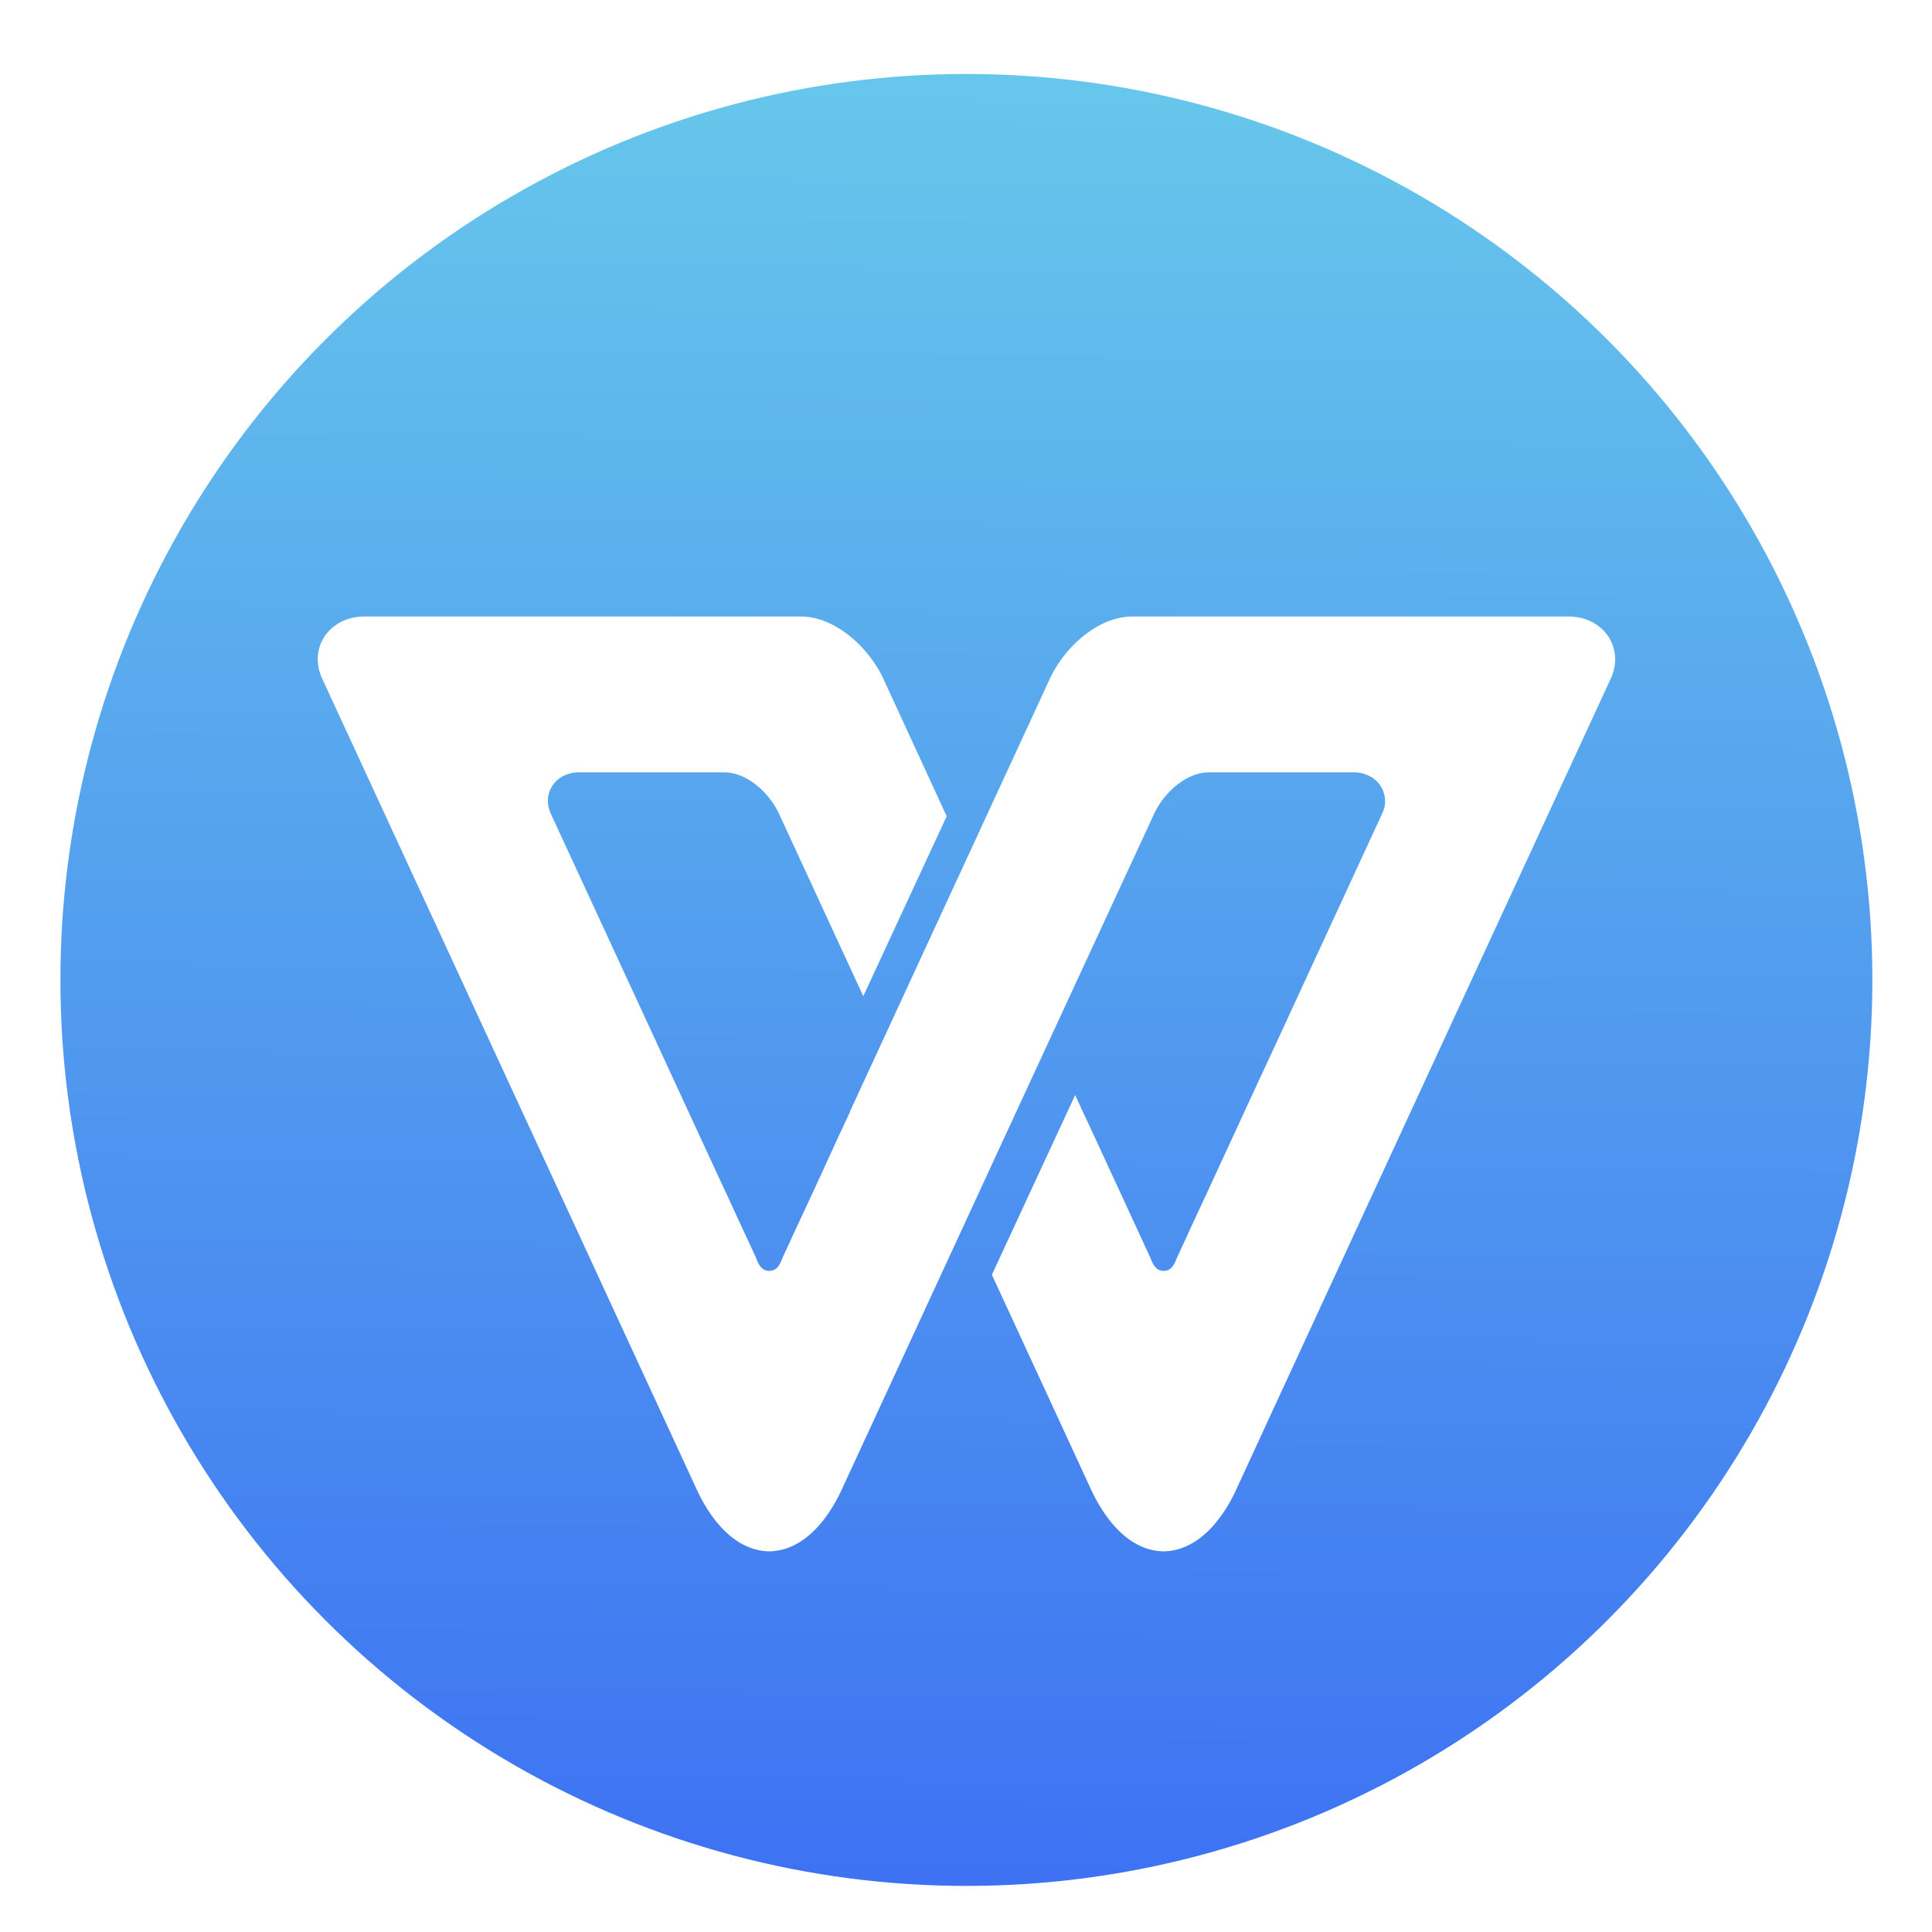
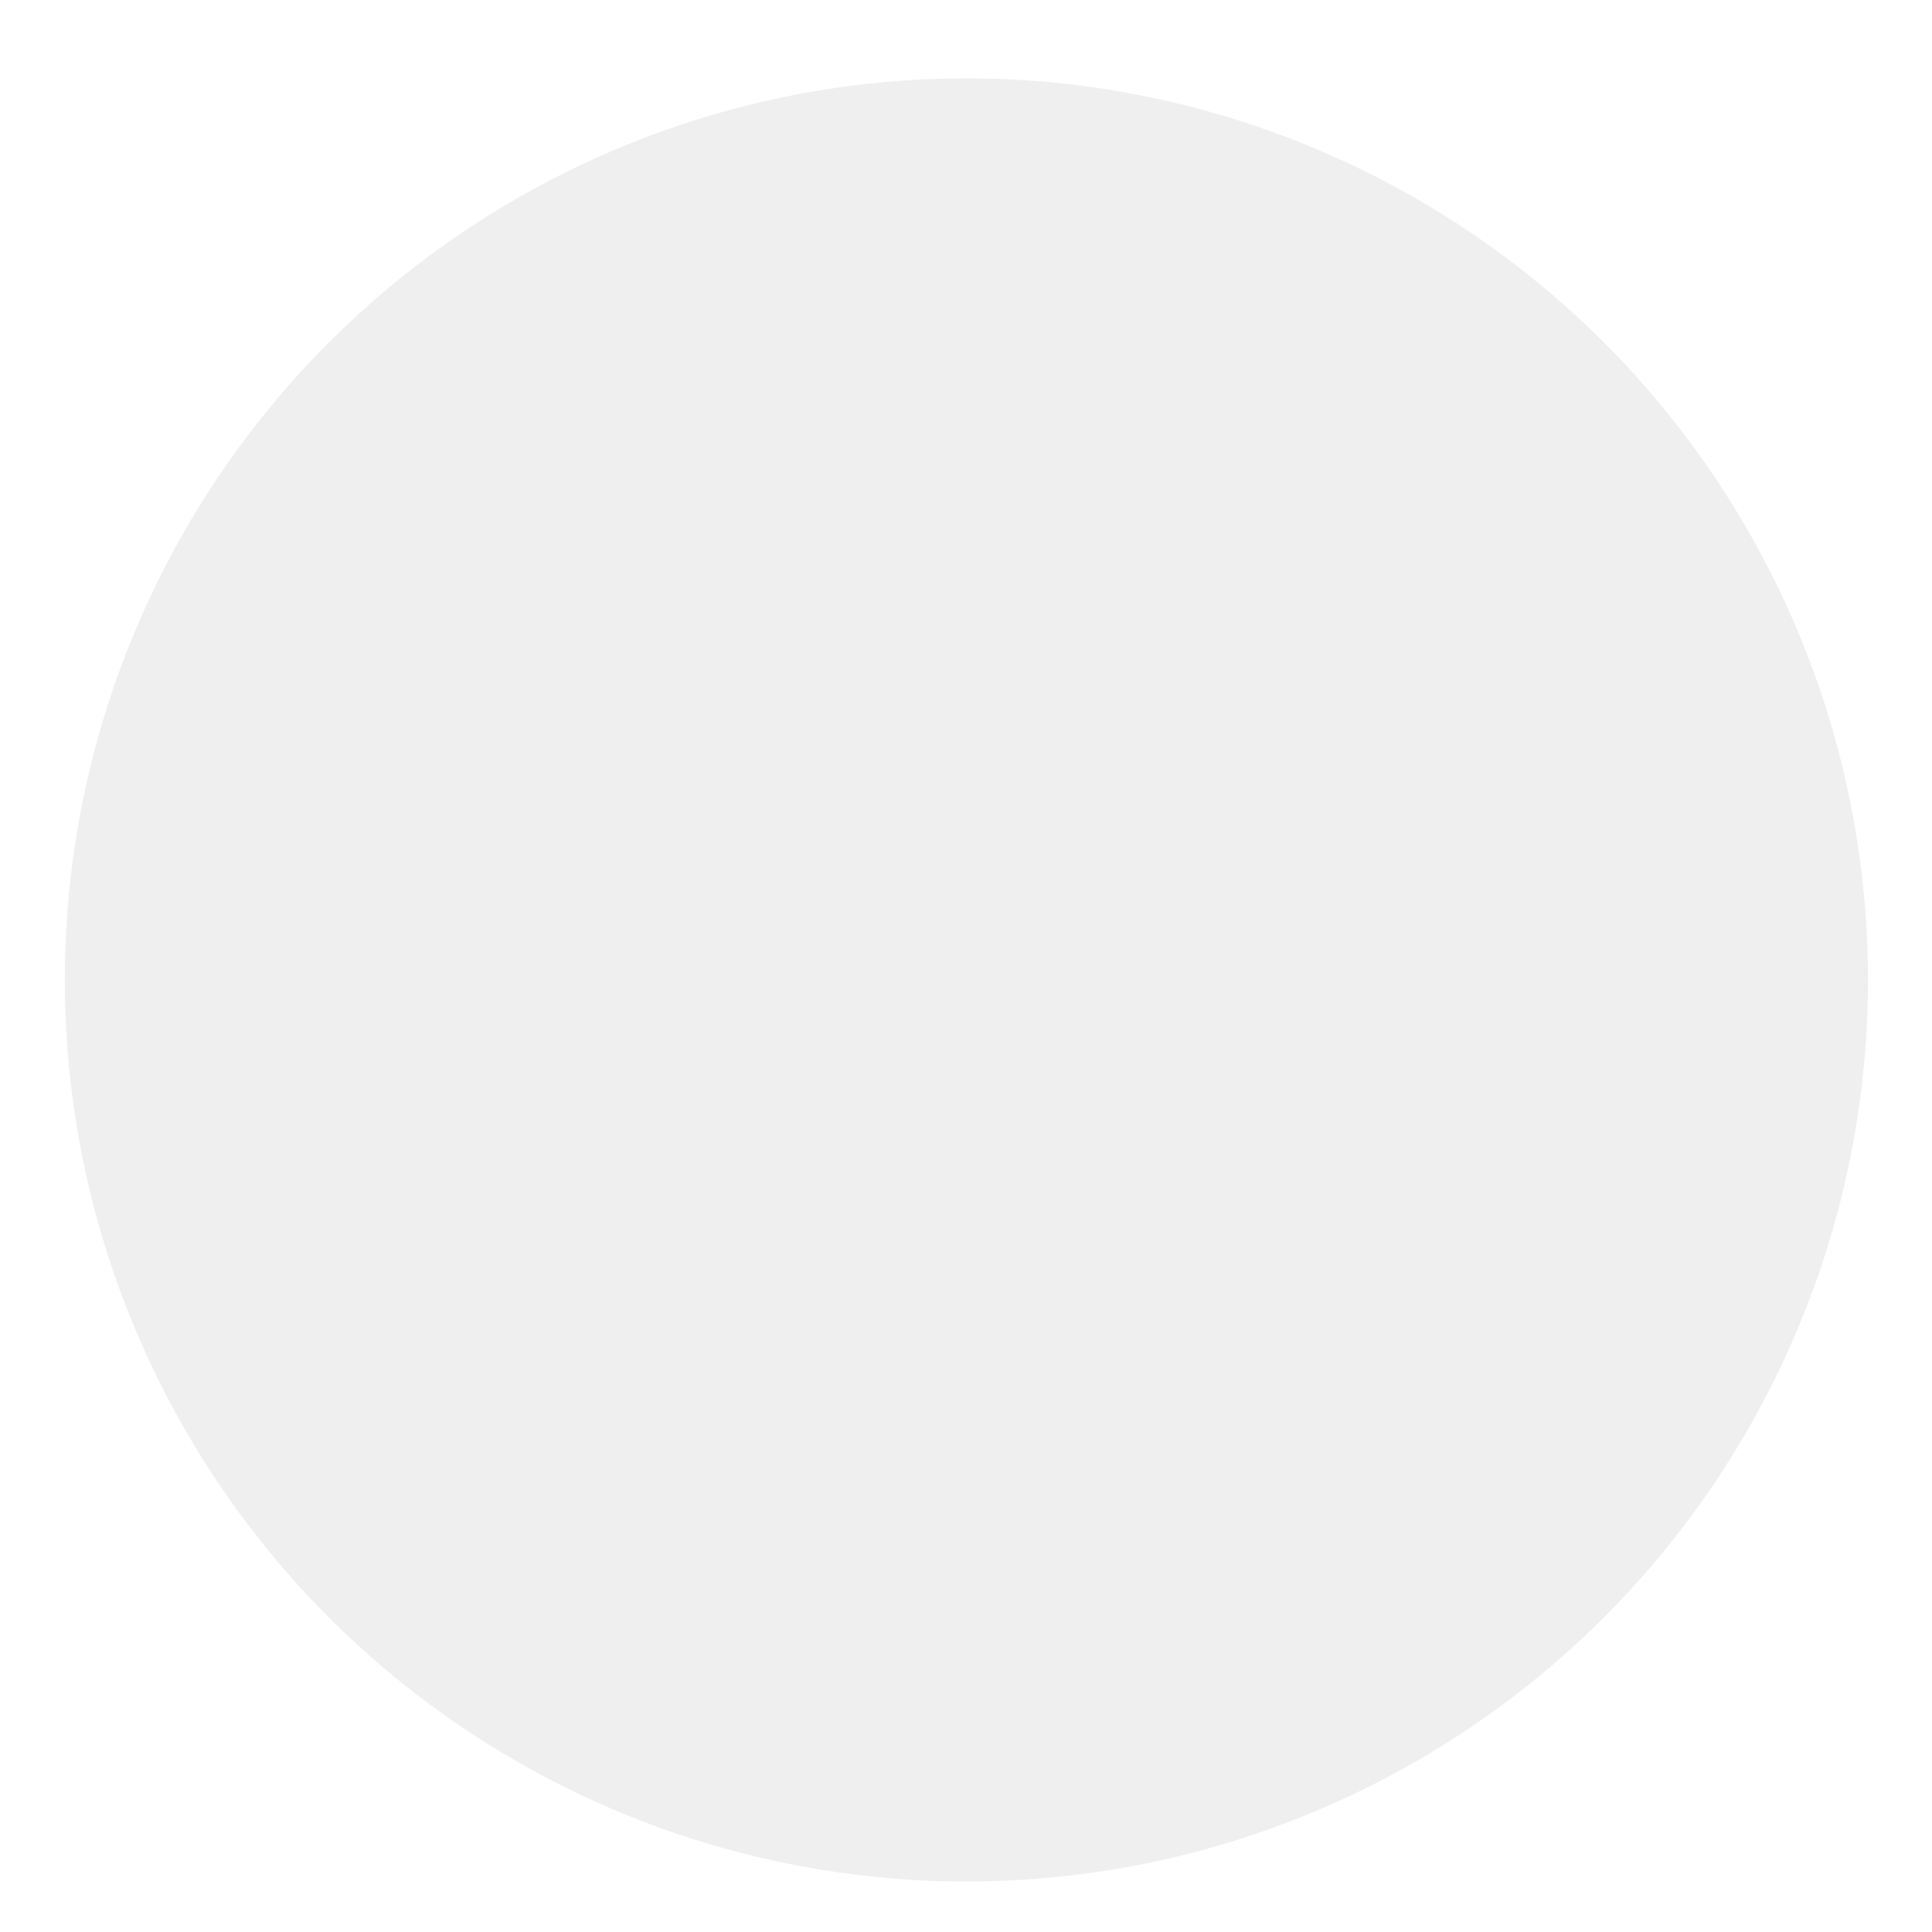
<svg xmlns="http://www.w3.org/2000/svg" xmlns:ns1="http://sodipodi.sourceforge.net/DTD/sodipodi-0.dtd" xmlns:ns2="http://www.inkscape.org/namespaces/inkscape" width="32" height="32" viewBox="0 0 8.466 8.466" version="1.1" id="svg5" ns1:docname="wps-office-kingsoft.svg" ns2:version="1.3.2 (091e20ef0f, 2023-11-25, custom)">
  <ns1:namedview id="namedview5" pagecolor="#ffffff" bordercolor="#000000" borderopacity="0.25" ns2:showpageshadow="2" ns2:pageopacity="0.0" ns2:pagecheckerboard="0" ns2:deskcolor="#d1d1d1" ns2:zoom="17.89864" ns2:cx="8.0173687" ns2:cy="20.448481" ns2:window-width="1920" ns2:window-height="1010" ns2:window-x="0" ns2:window-y="0" ns2:window-maximized="1" ns2:current-layer="g5" />
  <defs id="defs3">
    <filter id="a" x="-0.036" y="-0.036" width="1.072" height="1.072" color-interpolation-filters="sRGB">
      <feGaussianBlur stdDeviation=".214" id="feGaussianBlur1" />
    </filter>
    <filter id="c" x="-0.031" y="-0.043" width="1.062" height="1.086" color-interpolation-filters="sRGB">
      <feGaussianBlur stdDeviation=".133" id="feGaussianBlur2" />
    </filter>
    <linearGradient id="b" x1="8.309" x2="8.441" y1="295.74" y2="281.32" gradientUnits="userSpaceOnUse" gradientTransform="matrix(1.005,0,0,1.005,-0.041,-1.412)">
      <stop stop-color="#3d71f3" offset="0" id="stop2" />
      <stop stop-color="#67c7eb" offset="1" id="stop3" />
    </linearGradient>
  </defs>
  <g transform="matrix(0.553,0,0,0.553,-0.447,-155.263)" stroke-width="1.8" style="paint-order:stroke markers fill" id="g5">
    <circle cx="8.466" cy="288.53" r="7.144" filter="url(#a)" opacity="0.25" id="circle3" />
-     <ellipse cx="8.466" cy="288.53" fill="url(#b)" id="circle4" style="fill:url(#b);stroke-width:1.809" rx="7.179" ry="7.179" />
-     <path d="m 3.696,285.65 c -0.274,0 -0.449,0.246 -0.334,0.494 l 2.721,5.891 0.245,0.53 c 0.113,0.246 0.306,0.488 0.576,0.493 0.27,-0.005 0.463,-0.247 0.576,-0.493 l 1.381,-2.99 1.092,-2.36 c 0.076,-0.166 0.253,-0.33 0.436,-0.33 h 1.156 a 0.378,0.378 0 0 1 0.06,0.008 c 0.005,0 0.01,0.004 0.014,0.006 a 0.222,0.222 0 0 1 0.14,0.316 l -0.864,1.872 -0.109,0.234 -0.432,0.936 -0.109,0.234 -0.055,0.12 -0.053,0.114 c -0.02,0.05 -0.041,0.111 -0.108,0.11 -0.068,0.001 -0.09,-0.066 -0.108,-0.11 l -0.432,-0.936 -0.109,-0.234 -0.052,-0.113 -0.66,1.424 0.785,1.7 c 0.114,0.246 0.307,0.488 0.576,0.492 0.27,-0.005 0.463,-0.246 0.577,-0.493 l 0.244,-0.53 2.721,-5.89 c 0.115,-0.249 -0.06,-0.495 -0.334,-0.495 H 9.781 c -0.274,0 -0.54,0.246 -0.654,0.494 l -1.585,3.431 h 0.002 l -0.1,0.214 -0.107,0.234 -0.108,0.234 -0.109,0.234 -0.108,0.234 c -0.018,0.044 -0.04,0.111 -0.108,0.11 -0.066,0.001 -0.088,-0.06 -0.108,-0.11 l -0.052,-0.113 -0.056,-0.12 -0.108,-0.235 -0.109,-0.234 -0.432,-0.936 -0.865,-1.872 c -0.077,-0.166 0.04,-0.33 0.223,-0.33 h 1.149 c 0.182,0 0.36,0.164 0.436,0.33 l 0.667,1.444 0.661,-1.426 -0.502,-1.09 C 7.693,285.896 7.428,285.65 7.153,285.65 H 5.916 Z" filter="url(#c)" opacity="0.25" id="path4" />
-     <path d="m 3.696,285.65 c -0.274,0 -0.449,0.246 -0.334,0.494 l 2.721,5.891 0.245,0.53 c 0.113,0.246 0.306,0.488 0.576,0.493 0.27,-0.005 0.463,-0.247 0.576,-0.493 l 1.381,-2.99 1.092,-2.36 c 0.076,-0.166 0.253,-0.33 0.436,-0.33 h 1.156 a 0.378,0.378 0 0 1 0.06,0.008 c 0.005,0 0.01,0.004 0.014,0.006 a 0.222,0.222 0 0 1 0.14,0.316 l -0.864,1.872 -0.109,0.234 -0.432,0.936 -0.109,0.234 -0.055,0.12 -0.053,0.114 c -0.02,0.05 -0.041,0.111 -0.108,0.11 -0.068,0.001 -0.09,-0.066 -0.108,-0.11 l -0.432,-0.936 -0.109,-0.234 -0.052,-0.113 -0.66,1.424 0.785,1.7 c 0.114,0.246 0.307,0.488 0.576,0.492 0.27,-0.005 0.463,-0.246 0.577,-0.493 l 0.244,-0.53 2.721,-5.89 c 0.115,-0.249 -0.06,-0.495 -0.334,-0.495 H 9.781 c -0.274,0 -0.54,0.246 -0.654,0.494 l -1.585,3.431 h 0.002 l -0.1,0.214 -0.107,0.234 -0.108,0.234 -0.109,0.234 -0.108,0.234 c -0.018,0.044 -0.04,0.111 -0.108,0.11 -0.066,0.001 -0.088,-0.06 -0.108,-0.11 l -0.052,-0.113 -0.056,-0.12 -0.108,-0.235 -0.109,-0.234 -0.432,-0.936 -0.865,-1.872 c -0.077,-0.166 0.04,-0.33 0.223,-0.33 h 1.149 c 0.182,0 0.36,0.164 0.436,0.33 l 0.667,1.444 0.661,-1.426 -0.502,-1.09 C 7.693,285.896 7.428,285.65 7.153,285.65 H 5.916 Z" fill="#ffffff" id="path5" />
  </g>
</svg>